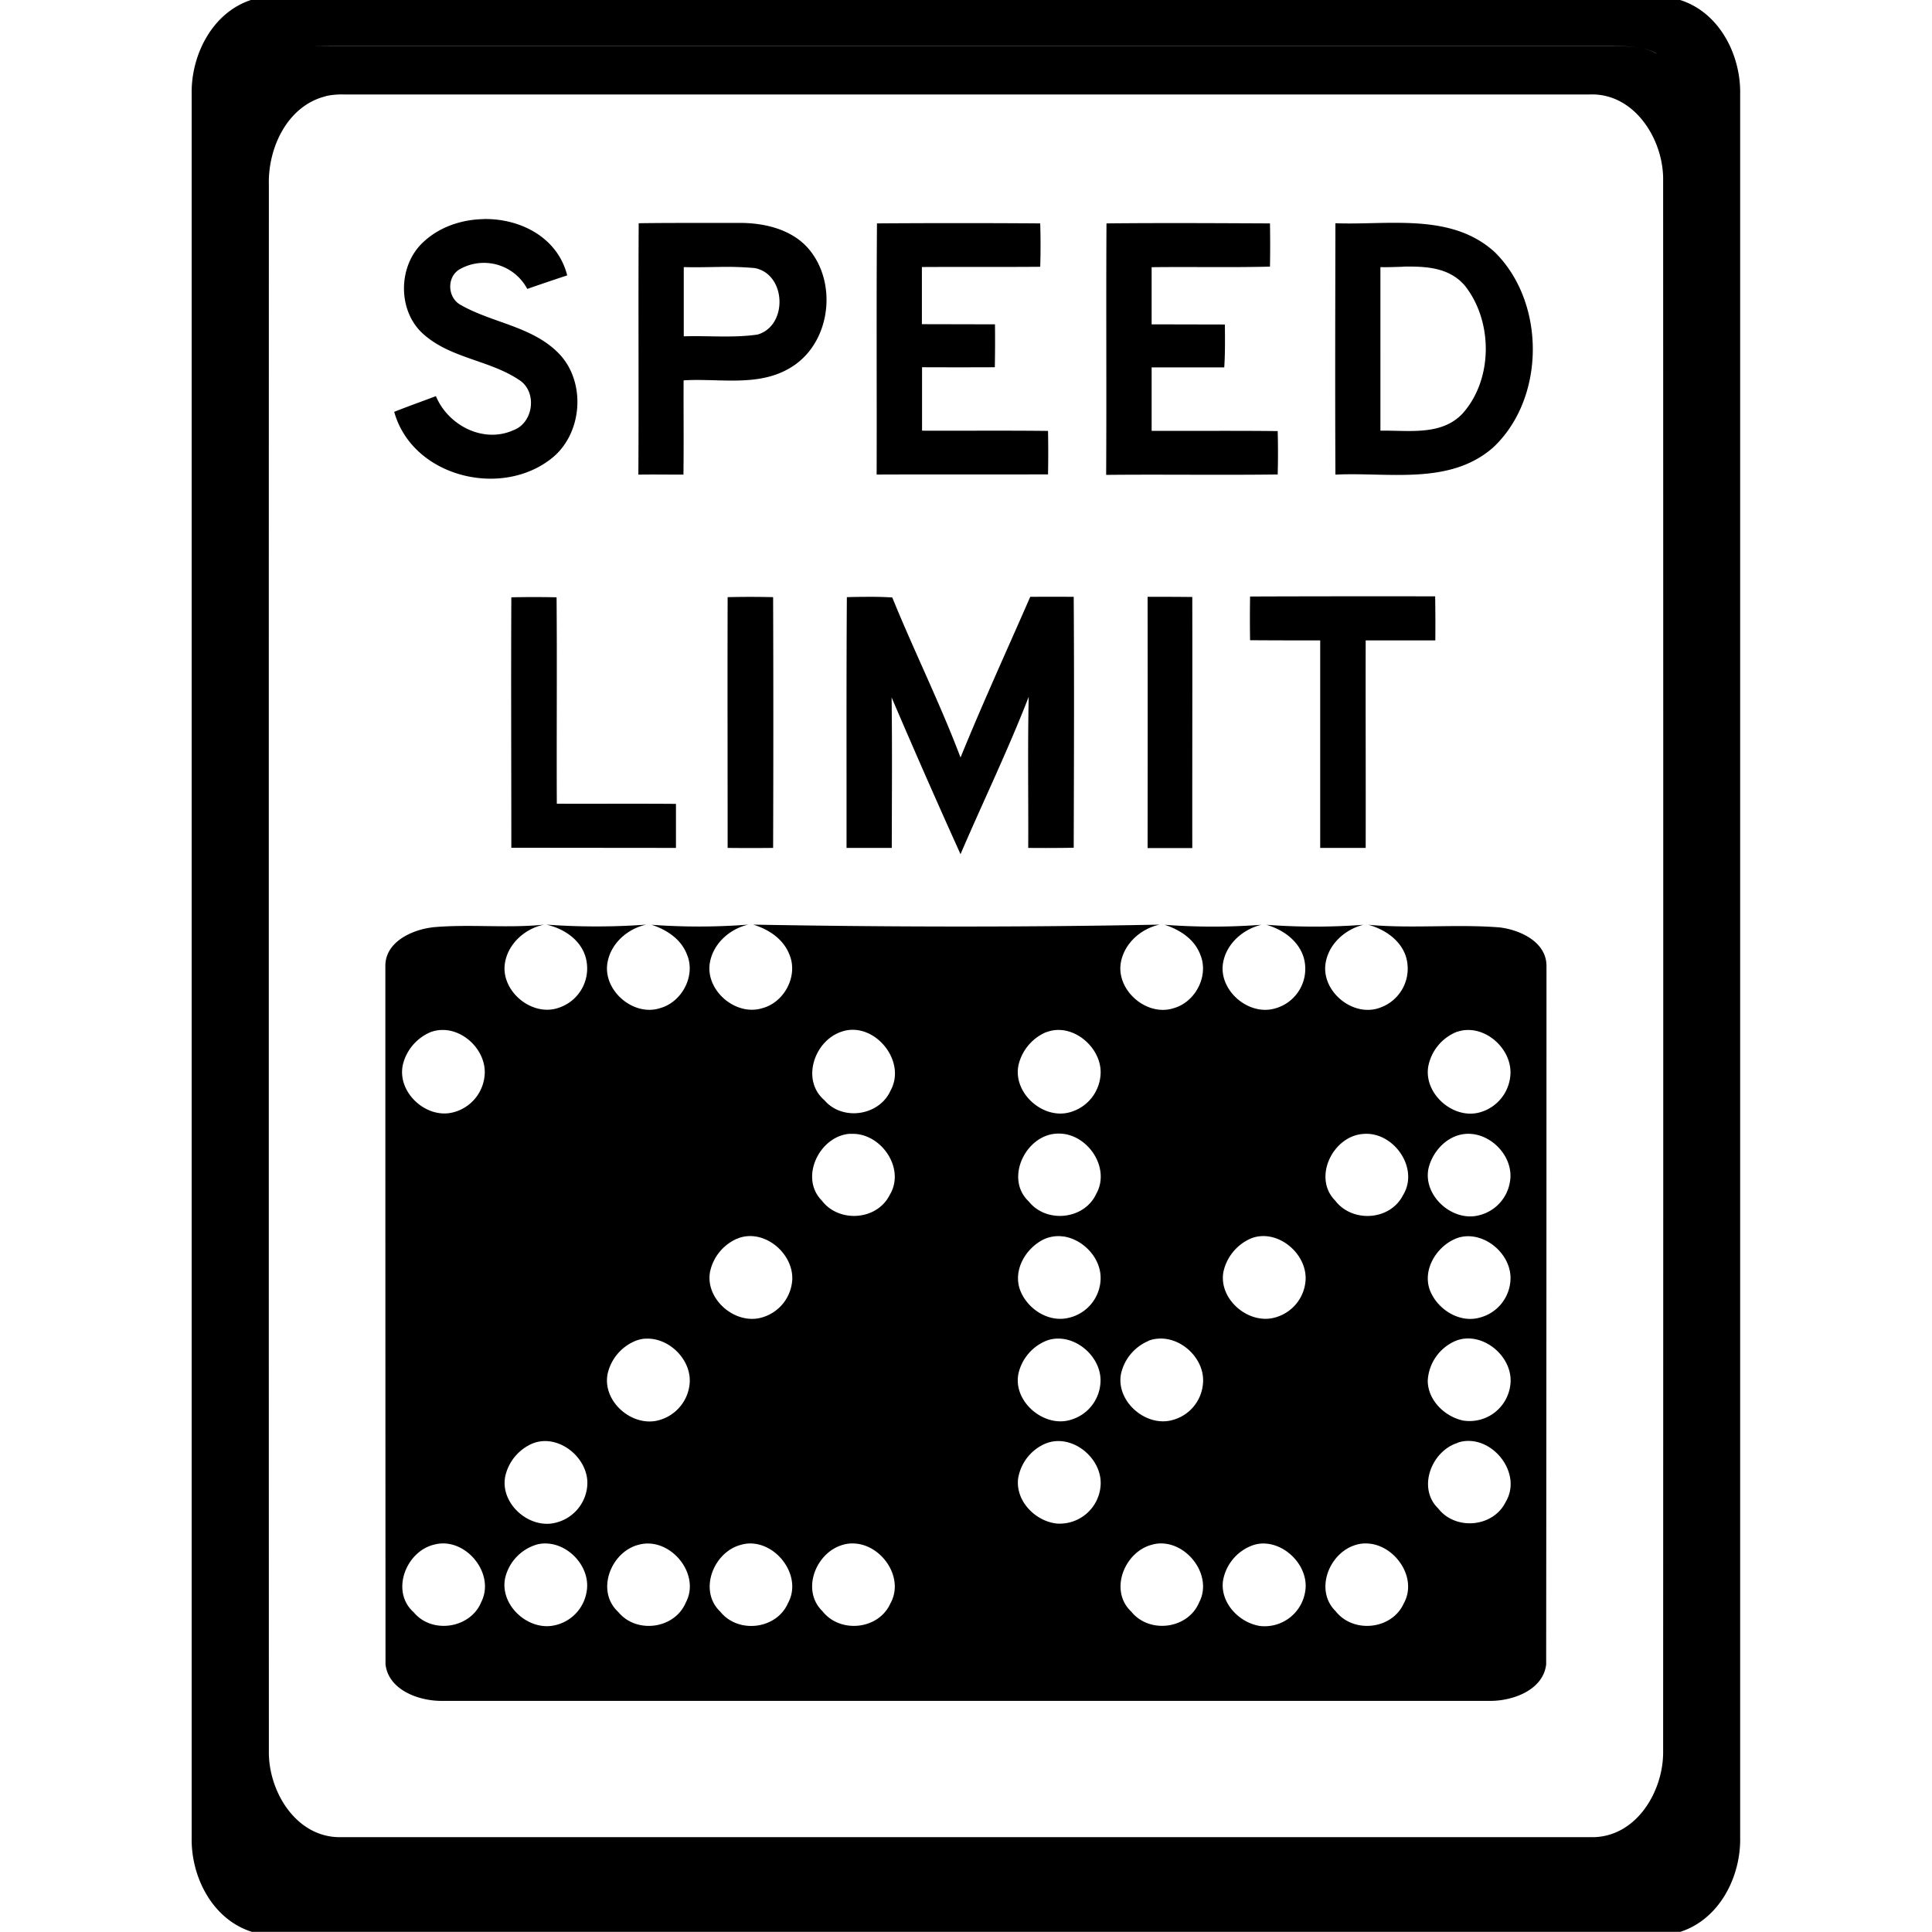
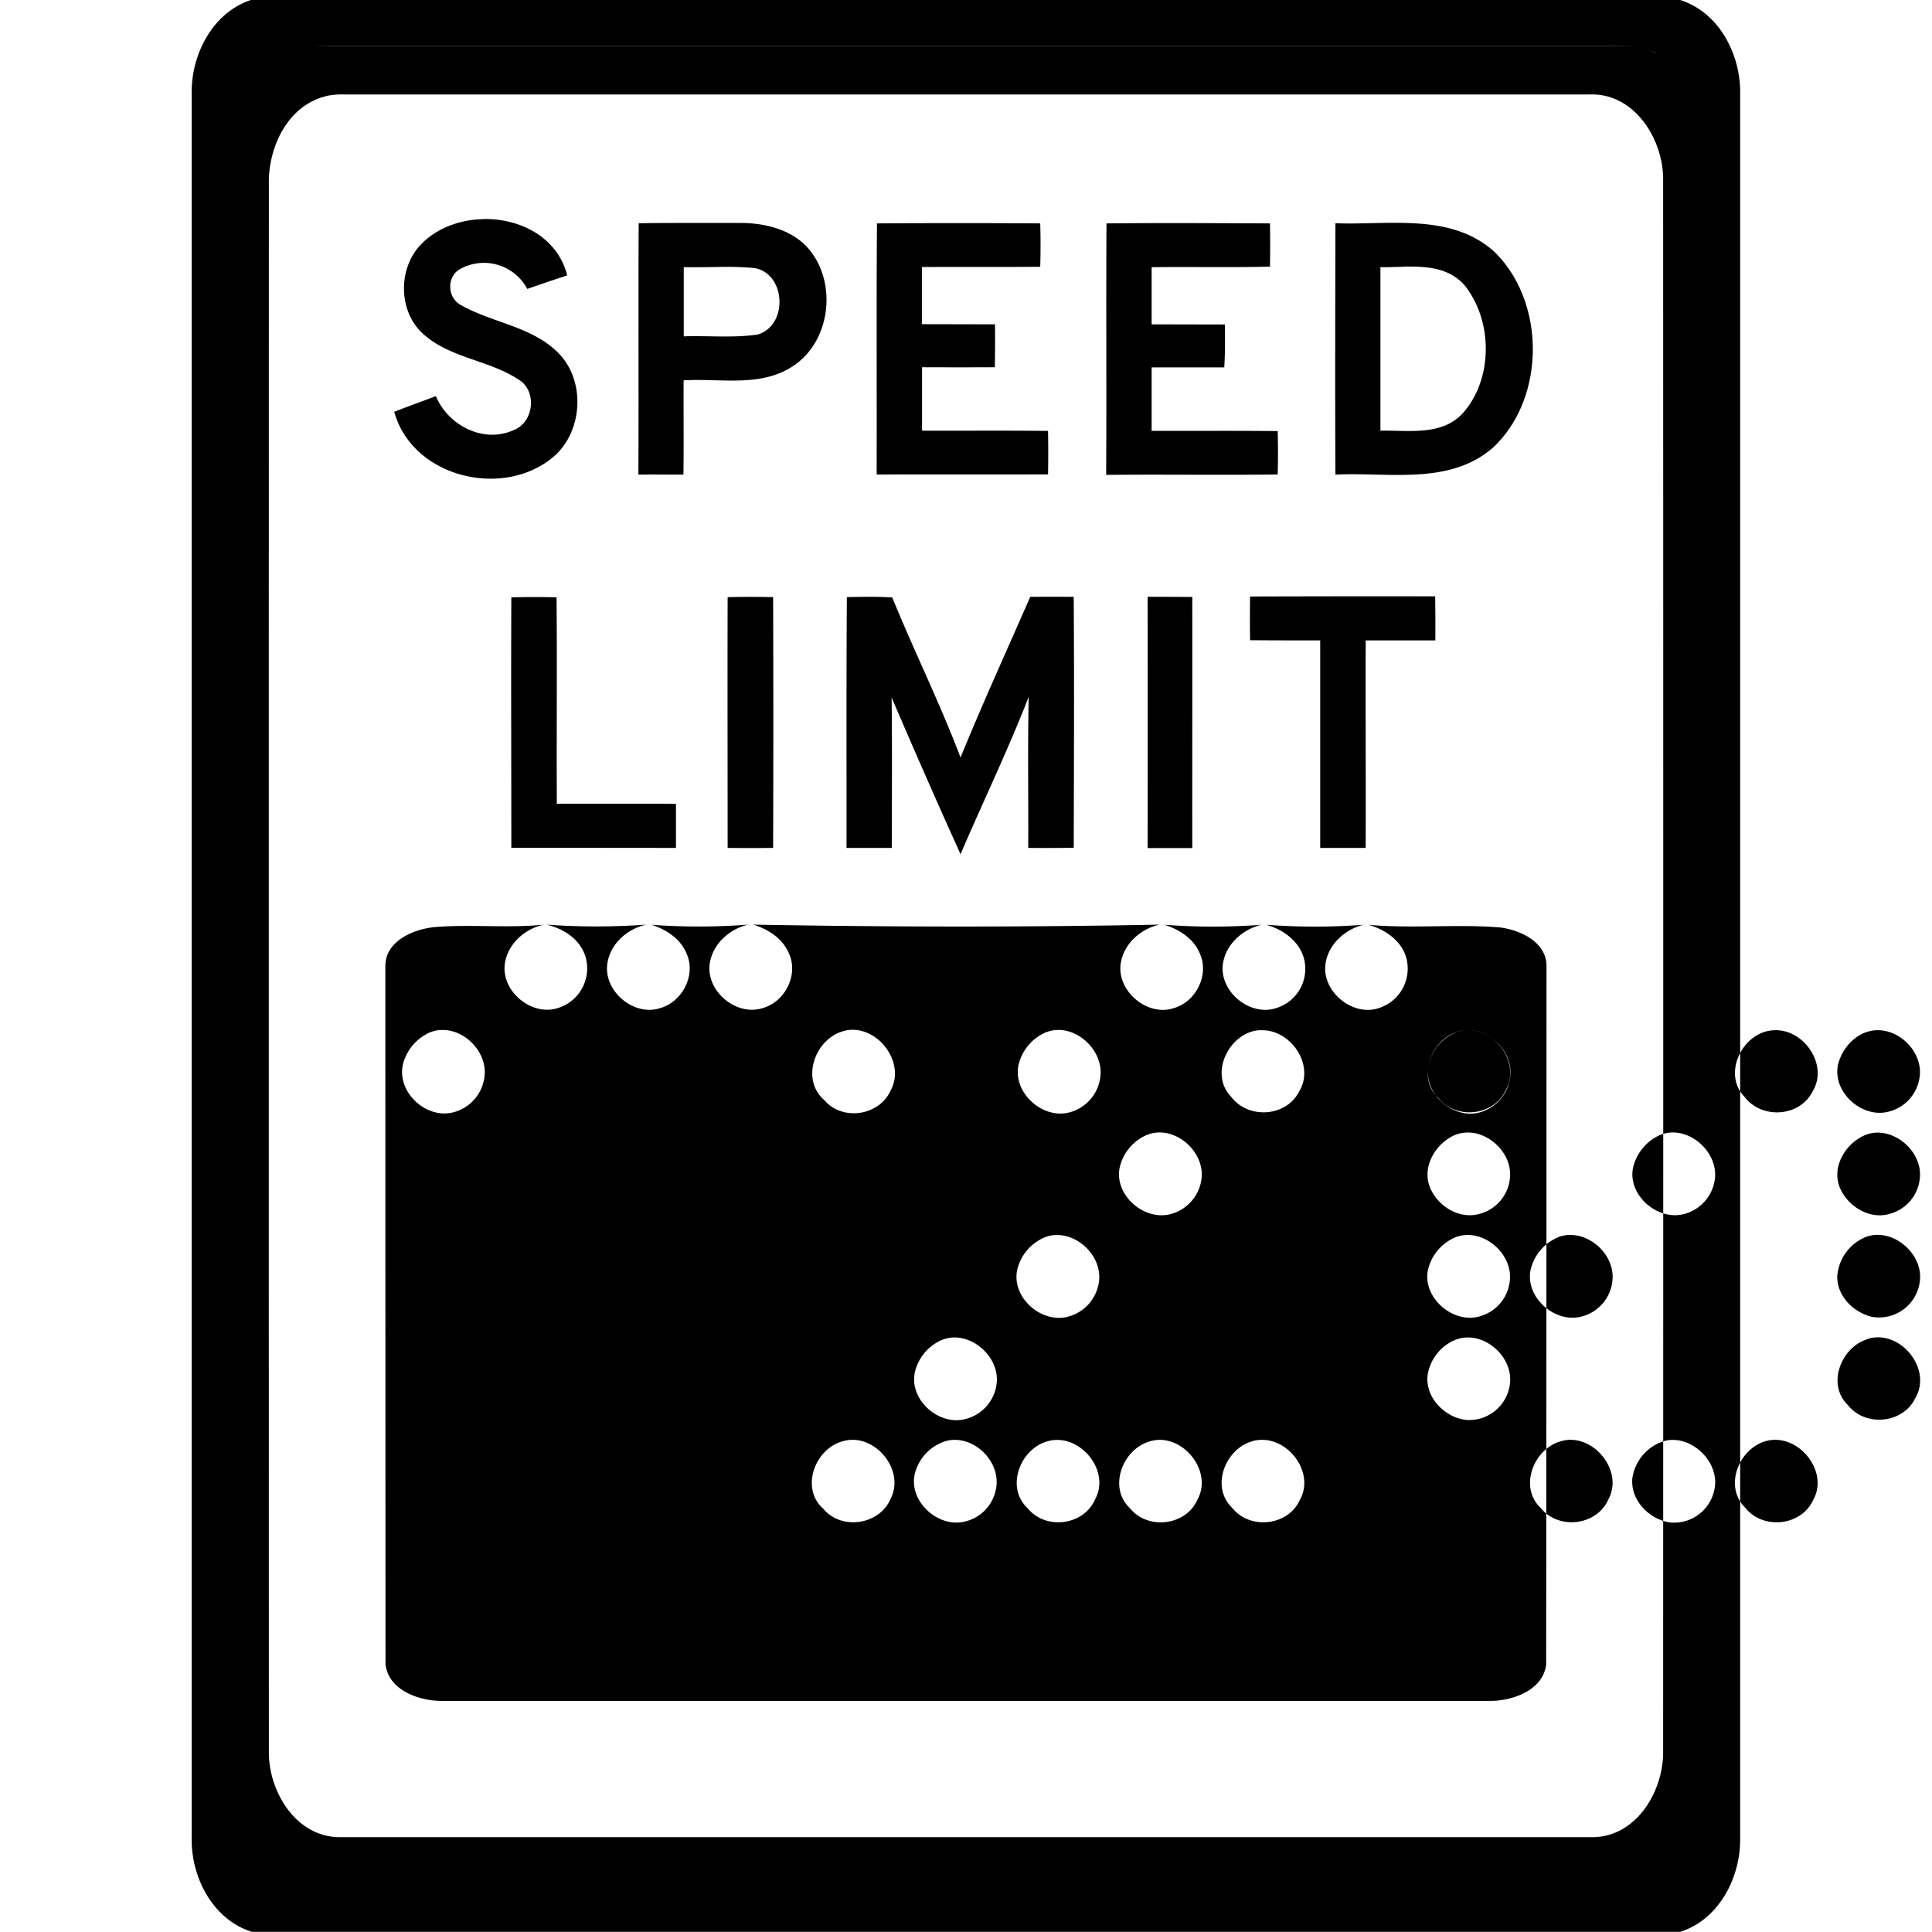
<svg xmlns="http://www.w3.org/2000/svg" width="24" height="24">
-   <path d="M3.123-.002c-.486.157-.752.686-.742 1.174v21.654c-.01.49.259 1.019.748 1.172h17.744c.487-.156.753-.684.744-1.172V1.172C21.627.684 21.36.154 20.871 0H3.125zm.754.576h16.045c.164.001.337-.01.498.03a.6.6 0 0 1 .154.058v.002a.6.6 0 0 0-.154-.06c-.16-.04-.334-.027-.498-.028H4.125zm-.248.018v.002zm.636.582h15.471c.565-.03.934.56.924 1.072q.003 9.754 0 19.508c.006.495-.33 1.064-.875 1.068H4.217c-.544-.003-.884-.573-.877-1.068q-.002-9.728 0-19.457c-.013-.46.23-.985.709-1.102v-.002a1 1 0 0 1 .217-.02m1.739 1.549c-.276.005-.55.1-.746.285-.32.293-.324.865.008 1.15.335.294.81.317 1.173.557.238.14.193.536-.062.63-.374.168-.812-.06-.963-.423-.172.065-.347.127-.518.195.223.8 1.307 1.075 1.94.59.407-.306.454-.98.086-1.334-.33-.321-.813-.363-1.2-.584-.161-.087-.177-.335-.023-.437a.61.61 0 0 1 .85.238q.247-.086.496-.168c-.119-.472-.582-.709-1.041-.7m11.36.047c-.263-.002-.527.015-.776.005-.002 1.041-.005 2.082 0 3.123.655-.033 1.416.137 1.957-.335.655-.611.658-1.805.021-2.43-.337-.307-.766-.36-1.203-.363m-8.177.001c-.417.002-.834-.002-1.253.004-.006 1.041.002 2.082-.004 3.123.187-.003.373 0 .56 0 .005-.39 0-.78.002-1.171.442-.028.93.086 1.33-.159.506-.303.594-1.08.196-1.505-.213-.221-.535-.292-.83-.292m1.706.006c-.008 1.04-.001 2.08-.004 3.12.71-.003 1.419 0 2.129-.002q.005-.27 0-.54c-.521-.006-1.044-.001-1.565-.003v-.788q.452.002.904 0 .005-.266.002-.533l-.908-.002v-.71c.49-.003.98.001 1.47-.003q.008-.27 0-.539-1.013-.007-2.028 0m2.851 0v.004c-.006 1.04.002 2.08-.004 3.12.71-.007 1.421.004 2.131-.005q.007-.27 0-.539c-.522-.006-1.044-.001-1.566-.003v-.788h.902c.012-.178.009-.355.008-.533l-.91-.002v-.71c.49-.006.98.005 1.47-.007q.005-.268 0-.537c-.677-.003-1.354-.007-2.03 0m3.68.537c.284-.005.577.007.773.239.348.442.349 1.16-.029 1.584-.263.283-.677.208-1.022.215V3.318c.09.003.183-.002.278-.004m-8.49.002a4 4 0 0 1 .439.014c.393.074.416.717.035.826-.302.044-.61.012-.916.022v-.86c.147.004.295 0 .442-.002m8.892 4.092q-1.15-.002-2.299.002a16 16 0 0 0 0 .543q.435.003.871.002v2.578h.565c.002-.859-.002-1.719 0-2.578h.865a20 20 0 0 0-.002-.547m-7.027.006q-.141 0-.281.004c-.007 1.038-.003 2.077-.004 3.115h.562c.001-.623.006-1.246-.002-1.869q.418.978.856 1.947c.28-.653.59-1.293.847-1.955-.014.625-.003 1.251-.006 1.877q.283.003.565-.002c.003-1.039.007-2.078 0-3.117q-.27-.002-.54 0c-.29.664-.592 1.324-.866 1.996-.255-.674-.576-1.32-.848-1.988a4 4 0 0 0-.283-.008m3.455 0q.002 1.561 0 3.121h.555c-.001-1.04.002-2.079 0-3.119q-.277-.003-.555-.002m-7.904.004c-.005 1.038 0 2.075 0 3.113l2.045.002v-.547c-.493-.004-.987 0-1.48-.002-.004-.855.004-1.71-.003-2.564a13 13 0 0 0-.56 0zm2.687 0c-.003 1.039 0 2.076 0 3.115q.284.003.565 0a462 462 0 0 0 0-3.115 12 12 0 0 0-.565 0M6.76 11.486c-.463.048-.932-.01-1.395.034v.001c-.254.032-.578.182-.578.477q0 4.34.002 8.678c.038.318.41.452.691.453h13.038c.28-.001.652-.136.689-.453q.004-4.339.004-8.678c-.001-.296-.324-.445-.578-.477-.543-.044-1.093.017-1.635-.033.2.055.396.185.465.389a.514.514 0 0 1-.315.639c-.335.13-.737-.198-.681-.551.038-.238.24-.419.469-.477a8 8 0 0 1-1.204 0c.2.058.392.19.46.397a.51.51 0 0 1-.352.642c-.33.097-.703-.224-.647-.564.04-.238.246-.42.477-.475a8 8 0 0 1-1.203 0c.188.06.371.178.443.37.111.263-.06.593-.334.667-.333.106-.714-.225-.652-.57.044-.238.248-.418.48-.469-1.68.033-3.367.03-5.047 0 .188.057.37.175.446.364.118.265-.055.598-.33.673-.331.106-.712-.218-.655-.562.041-.24.246-.422.477-.475q-.601.046-1.201.002c.187.06.367.178.44.37.111.262-.062.59-.333.665-.333.11-.717-.222-.654-.568.043-.239.25-.419.482-.469a8.6 8.6 0 0 1-1.242 0c.205.046.406.172.479.377a.514.514 0 0 1-.332.658c-.334.112-.723-.218-.66-.566.043-.24.253-.422.486-.469m3.853 1.307c.341.016.628.433.45.754-.14.315-.599.383-.823.119-.295-.253-.12-.751.227-.854a.4.4 0 0 1 .146-.019m-5.13.002c.289-.012.565.27.537.564a.52.52 0 0 1-.399.461c-.333.08-.696-.258-.615-.6a.59.59 0 0 1 .351-.402h.002a.4.4 0 0 1 .123-.023m7.642 0c.29-.017.573.268.547.562a.52.52 0 0 1-.371.457c-.341.105-.73-.243-.645-.595A.59.59 0 0 1 13 12.82v.002a.4.4 0 0 1 .125-.027m5.105 0c.288-.006.559.275.532.566a.52.52 0 0 1-.39.46c-.326.082-.685-.236-.63-.571a.58.58 0 0 1 .365-.436v.002a.4.4 0 0 1 .123-.021m-5.087 1.287c.36-.01.66.423.474.75-.148.32-.62.368-.838.092-.305-.286-.031-.839.364-.842m-2.579.002-.002.002c.375-.027.694.428.489.76-.158.316-.631.347-.842.068-.284-.287-.025-.81.355-.83m6.375.002c.375-.03.696.429.489.762-.16.316-.631.344-.842.066-.284-.286-.026-.807.353-.828m1.266 0c.308-.025.603.28.553.588a.51.51 0 0 1-.383.422c-.329.089-.7-.24-.63-.58.05-.214.232-.412.46-.43m-8.928 1.271c.288-.028.575.242.565.536a.52.52 0 0 1-.373.472c-.33.1-.71-.221-.649-.564a.58.58 0 0 1 .332-.412h.002a.4.4 0 0 1 .123-.032m6.375 0c.289-.028.577.242.567.536a.515.515 0 0 1-.375.472c-.328.097-.706-.22-.647-.562a.59.59 0 0 1 .332-.414.4.4 0 0 1 .123-.032m-2.445.002c.25.035.476.273.465.534a.51.51 0 0 1-.408.48c-.25.055-.51-.121-.594-.353-.086-.243.07-.509.287-.62a.43.43 0 0 1 .25-.04m4.979 0c.29-.035.589.234.578.532a.51.51 0 0 1-.391.478c-.251.066-.52-.109-.61-.342-.093-.248.072-.526.3-.632a.4.4 0 0 1 .123-.036m-10.17 1.27c.295-.02.584.267.55.568a.52.52 0 0 1-.367.44c-.334.106-.724-.226-.65-.576a.58.58 0 0 1 .34-.403.4.4 0 0 1 .127-.03m5.105 0c.295-.017.585.271.547.572a.51.51 0 0 1-.36.434c-.333.11-.73-.223-.656-.574a.58.58 0 0 1 .344-.405.4.4 0 0 1 .125-.027m1.27 0c.295-.02.586.264.552.566a.51.51 0 0 1-.367.442c-.333.103-.718-.226-.65-.573a.58.58 0 0 1 .34-.406v-.002a.4.4 0 0 1 .125-.027m3.802 0c.302-.031.609.264.569.574a.51.51 0 0 1-.59.443c-.227-.05-.436-.253-.436-.496a.57.57 0 0 1 .33-.486.4.4 0 0 1 .127-.035m.065 1.271c.345.012.639.434.447.756-.153.317-.622.36-.838.084-.264-.255-.085-.714.24-.816v-.002a.4.4 0 0 1 .15-.022m-11.508.002c.292-.015.578.27.545.567a.515.515 0 0 1-.385.445c-.332.091-.709-.24-.63-.586a.58.58 0 0 1 .345-.4h.002a.4.4 0 0 1 .123-.026m6.375 0c.292-.016.578.267.547.565a.51.51 0 0 1-.545.459c-.265-.03-.51-.278-.479-.555a.57.57 0 0 1 .352-.443h.002a.4.4 0 0 1 .123-.026m-7.65 1.272c.353-.025.673.395.504.728-.135.328-.612.4-.838.127-.294-.259-.096-.765.261-.843a.4.4 0 0 1 .073-.012m1.32 0c.29.013.55.311.492.605a.51.51 0 0 1-.4.412c-.33.072-.69-.261-.608-.6a.57.57 0 0 1 .39-.404.4.4 0 0 1 .126-.013m3.82 0c.339.016.626.427.446.746-.146.325-.624.374-.842.096-.27-.26-.084-.73.25-.825a.4.4 0 0 1 .146-.017m3.838 0c.331.022.61.42.443.734-.139.33-.618.39-.841.113-.28-.26-.087-.744.256-.832a.4.4 0 0 1 .142-.015m1.25 0c.293.006.567.308.51.605a.51.51 0 0 1-.557.42c-.26-.039-.497-.285-.463-.558a.57.57 0 0 1 .385-.45.4.4 0 0 1 .125-.017m1.287 0c.338.016.628.427.448.746-.147.325-.626.374-.844.096-.268-.26-.082-.729.25-.825a.4.4 0 0 1 .146-.017m-8.982.002c.36-.034.692.396.512.732-.14.33-.616.391-.84.115-.282-.26-.09-.748.256-.834a.4.4 0 0 1 .072-.013m1.267 0c.364-.04.702.402.514.74-.143.326-.619.381-.84.105-.275-.26-.086-.74.254-.83a.4.4 0 0 1 .072-.015" />
+   <path d="M3.123-.002c-.486.157-.752.686-.742 1.174v21.654c-.01.49.259 1.019.748 1.172h17.744c.487-.156.753-.684.744-1.172V1.172C21.627.684 21.36.154 20.871 0H3.125zm.754.576h16.045c.164.001.337-.01.498.03a.6.6 0 0 1 .154.058v.002a.6.6 0 0 0-.154-.06c-.16-.04-.334-.027-.498-.028H4.125zm-.248.018v.002zm.636.582h15.471c.565-.03.934.56.924 1.072q.003 9.754 0 19.508c.006.495-.33 1.064-.875 1.068H4.217c-.544-.003-.884-.573-.877-1.068q-.002-9.728 0-19.457c-.013-.46.23-.985.709-1.102v-.002a1 1 0 0 1 .217-.02m1.739 1.549c-.276.005-.55.1-.746.285-.32.293-.324.865.008 1.15.335.294.81.317 1.173.557.238.14.193.536-.062.63-.374.168-.812-.06-.963-.423-.172.065-.347.127-.518.195.223.8 1.307 1.075 1.94.59.407-.306.454-.98.086-1.334-.33-.321-.813-.363-1.2-.584-.161-.087-.177-.335-.023-.437a.61.61 0 0 1 .85.238q.247-.086.496-.168c-.119-.472-.582-.709-1.041-.7m11.36.047c-.263-.002-.527.015-.776.005-.002 1.041-.005 2.082 0 3.123.655-.033 1.416.137 1.957-.335.655-.611.658-1.805.021-2.43-.337-.307-.766-.36-1.203-.363m-8.177.001c-.417.002-.834-.002-1.253.004-.006 1.041.002 2.082-.004 3.123.187-.003.373 0 .56 0 .005-.39 0-.78.002-1.171.442-.028.93.086 1.33-.159.506-.303.594-1.08.196-1.505-.213-.221-.535-.292-.83-.292m1.706.006c-.008 1.04-.001 2.08-.004 3.12.71-.003 1.419 0 2.129-.002q.005-.27 0-.54c-.521-.006-1.044-.001-1.565-.003v-.788q.452.002.904 0 .005-.266.002-.533l-.908-.002v-.71c.49-.003.98.001 1.47-.003q.008-.27 0-.539-1.013-.007-2.028 0m2.851 0v.004c-.006 1.04.002 2.08-.004 3.12.71-.007 1.421.004 2.131-.005q.007-.27 0-.539c-.522-.006-1.044-.001-1.566-.003v-.788h.902c.012-.178.009-.355.008-.533l-.91-.002v-.71c.49-.006.98.005 1.47-.007q.005-.268 0-.537c-.677-.003-1.354-.007-2.03 0m3.68.537c.284-.005.577.007.773.239.348.442.349 1.16-.029 1.584-.263.283-.677.208-1.022.215V3.318c.09.003.183-.002.278-.004m-8.49.002a4 4 0 0 1 .439.014c.393.074.416.717.035.826-.302.044-.61.012-.916.022v-.86c.147.004.295 0 .442-.002m8.892 4.092q-1.15-.002-2.299.002a16 16 0 0 0 0 .543q.435.003.871.002v2.578h.565c.002-.859-.002-1.719 0-2.578h.865a20 20 0 0 0-.002-.547m-7.027.006q-.141 0-.281.004c-.007 1.038-.003 2.077-.004 3.115h.562c.001-.623.006-1.246-.002-1.869q.418.978.856 1.947c.28-.653.59-1.293.847-1.955-.014.625-.003 1.251-.006 1.877q.283.003.565-.002c.003-1.039.007-2.078 0-3.117q-.27-.002-.54 0c-.29.664-.592 1.324-.866 1.996-.255-.674-.576-1.32-.848-1.988a4 4 0 0 0-.283-.008m3.455 0q.002 1.561 0 3.121h.555c-.001-1.04.002-2.079 0-3.119q-.277-.003-.555-.002m-7.904.004c-.005 1.038 0 2.075 0 3.113l2.045.002v-.547c-.493-.004-.987 0-1.48-.002-.004-.855.004-1.71-.003-2.564a13 13 0 0 0-.56 0zm2.687 0c-.003 1.039 0 2.076 0 3.115q.284.003.565 0a462 462 0 0 0 0-3.115 12 12 0 0 0-.565 0M6.76 11.486c-.463.048-.932-.01-1.395.034v.001c-.254.032-.578.182-.578.477q0 4.34.002 8.678c.038.318.41.452.691.453h13.038c.28-.001.652-.136.689-.453q.004-4.339.004-8.678c-.001-.296-.324-.445-.578-.477-.543-.044-1.093.017-1.635-.033.2.055.396.185.465.389a.514.514 0 0 1-.315.639c-.335.13-.737-.198-.681-.551.038-.238.24-.419.469-.477a8 8 0 0 1-1.204 0c.2.058.392.19.46.397a.51.51 0 0 1-.352.642c-.33.097-.703-.224-.647-.564.04-.238.246-.42.477-.475a8 8 0 0 1-1.203 0c.188.06.371.178.443.37.111.263-.06.593-.334.667-.333.106-.714-.225-.652-.57.044-.238.248-.418.48-.469-1.68.033-3.367.03-5.047 0 .188.057.37.175.446.364.118.265-.055.598-.33.673-.331.106-.712-.218-.655-.562.041-.24.246-.422.477-.475q-.601.046-1.201.002c.187.06.367.178.44.37.111.262-.062.59-.333.665-.333.11-.717-.222-.654-.568.043-.239.25-.419.482-.469a8.6 8.6 0 0 1-1.242 0c.205.046.406.172.479.377a.514.514 0 0 1-.332.658c-.334.112-.723-.218-.66-.566.043-.24.253-.422.486-.469m3.853 1.307c.341.016.628.433.45.754-.14.315-.599.383-.823.119-.295-.253-.12-.751.227-.854a.4.4 0 0 1 .146-.019m-5.13.002c.289-.012.565.27.537.564a.52.52 0 0 1-.399.461c-.333.08-.696-.258-.615-.6a.59.59 0 0 1 .351-.402h.002a.4.4 0 0 1 .123-.023m7.642 0c.29-.017.573.268.547.562a.52.52 0 0 1-.371.457c-.341.105-.73-.243-.645-.595A.59.59 0 0 1 13 12.82v.002a.4.4 0 0 1 .125-.027m5.105 0c.288-.006.559.275.532.566a.52.52 0 0 1-.39.46c-.326.082-.685-.236-.63-.571a.58.58 0 0 1 .365-.436v.002a.4.4 0 0 1 .123-.021c.36-.01.66.423.474.75-.148.32-.62.368-.838.092-.305-.286-.031-.839.364-.842m-2.579.002-.002.002c.375-.027.694.428.489.76-.158.316-.631.347-.842.068-.284-.287-.025-.81.355-.83m6.375.002c.375-.03.696.429.489.762-.16.316-.631.344-.842.066-.284-.286-.026-.807.353-.828m1.266 0c.308-.025.603.28.553.588a.51.51 0 0 1-.383.422c-.329.089-.7-.24-.63-.58.05-.214.232-.412.46-.43m-8.928 1.271c.288-.028.575.242.565.536a.52.52 0 0 1-.373.472c-.33.1-.71-.221-.649-.564a.58.58 0 0 1 .332-.412h.002a.4.4 0 0 1 .123-.032m6.375 0c.289-.028.577.242.567.536a.515.515 0 0 1-.375.472c-.328.097-.706-.22-.647-.562a.59.59 0 0 1 .332-.414.4.4 0 0 1 .123-.032m-2.445.002c.25.035.476.273.465.534a.51.51 0 0 1-.408.48c-.25.055-.51-.121-.594-.353-.086-.243.07-.509.287-.62a.43.43 0 0 1 .25-.04m4.979 0c.29-.035.589.234.578.532a.51.51 0 0 1-.391.478c-.251.066-.52-.109-.61-.342-.093-.248.072-.526.3-.632a.4.4 0 0 1 .123-.036m-10.17 1.27c.295-.02.584.267.55.568a.52.52 0 0 1-.367.44c-.334.106-.724-.226-.65-.576a.58.58 0 0 1 .34-.403.4.4 0 0 1 .127-.03m5.105 0c.295-.017.585.271.547.572a.51.51 0 0 1-.36.434c-.333.11-.73-.223-.656-.574a.58.58 0 0 1 .344-.405.4.4 0 0 1 .125-.027m1.27 0c.295-.02.586.264.552.566a.51.51 0 0 1-.367.442c-.333.103-.718-.226-.65-.573a.58.58 0 0 1 .34-.406v-.002a.4.4 0 0 1 .125-.027m3.802 0c.302-.031.609.264.569.574a.51.51 0 0 1-.59.443c-.227-.05-.436-.253-.436-.496a.57.57 0 0 1 .33-.486.4.4 0 0 1 .127-.035m.065 1.271c.345.012.639.434.447.756-.153.317-.622.36-.838.084-.264-.255-.085-.714.24-.816v-.002a.4.4 0 0 1 .15-.022m-11.508.002c.292-.015.578.27.545.567a.515.515 0 0 1-.385.445c-.332.091-.709-.24-.63-.586a.58.58 0 0 1 .345-.4h.002a.4.4 0 0 1 .123-.026m6.375 0c.292-.016.578.267.547.565a.51.51 0 0 1-.545.459c-.265-.03-.51-.278-.479-.555a.57.57 0 0 1 .352-.443h.002a.4.4 0 0 1 .123-.026m-7.65 1.272c.353-.025.673.395.504.728-.135.328-.612.4-.838.127-.294-.259-.096-.765.261-.843a.4.4 0 0 1 .073-.012m1.32 0c.29.013.55.311.492.605a.51.51 0 0 1-.4.412c-.33.072-.69-.261-.608-.6a.57.57 0 0 1 .39-.404.4.4 0 0 1 .126-.013m3.82 0c.339.016.626.427.446.746-.146.325-.624.374-.842.096-.27-.26-.084-.73.25-.825a.4.4 0 0 1 .146-.017m3.838 0c.331.022.61.42.443.734-.139.33-.618.39-.841.113-.28-.26-.087-.744.256-.832a.4.4 0 0 1 .142-.015m1.25 0c.293.006.567.308.51.605a.51.51 0 0 1-.557.42c-.26-.039-.497-.285-.463-.558a.57.57 0 0 1 .385-.45.4.4 0 0 1 .125-.017m1.287 0c.338.016.628.427.448.746-.147.325-.626.374-.844.096-.268-.26-.082-.729.25-.825a.4.4 0 0 1 .146-.017m-8.982.002c.36-.034.692.396.512.732-.14.33-.616.391-.84.115-.282-.26-.09-.748.256-.834a.4.4 0 0 1 .072-.013m1.267 0c.364-.04.702.402.514.74-.143.326-.619.381-.84.105-.275-.26-.086-.74.254-.83a.4.4 0 0 1 .072-.015" />
</svg>